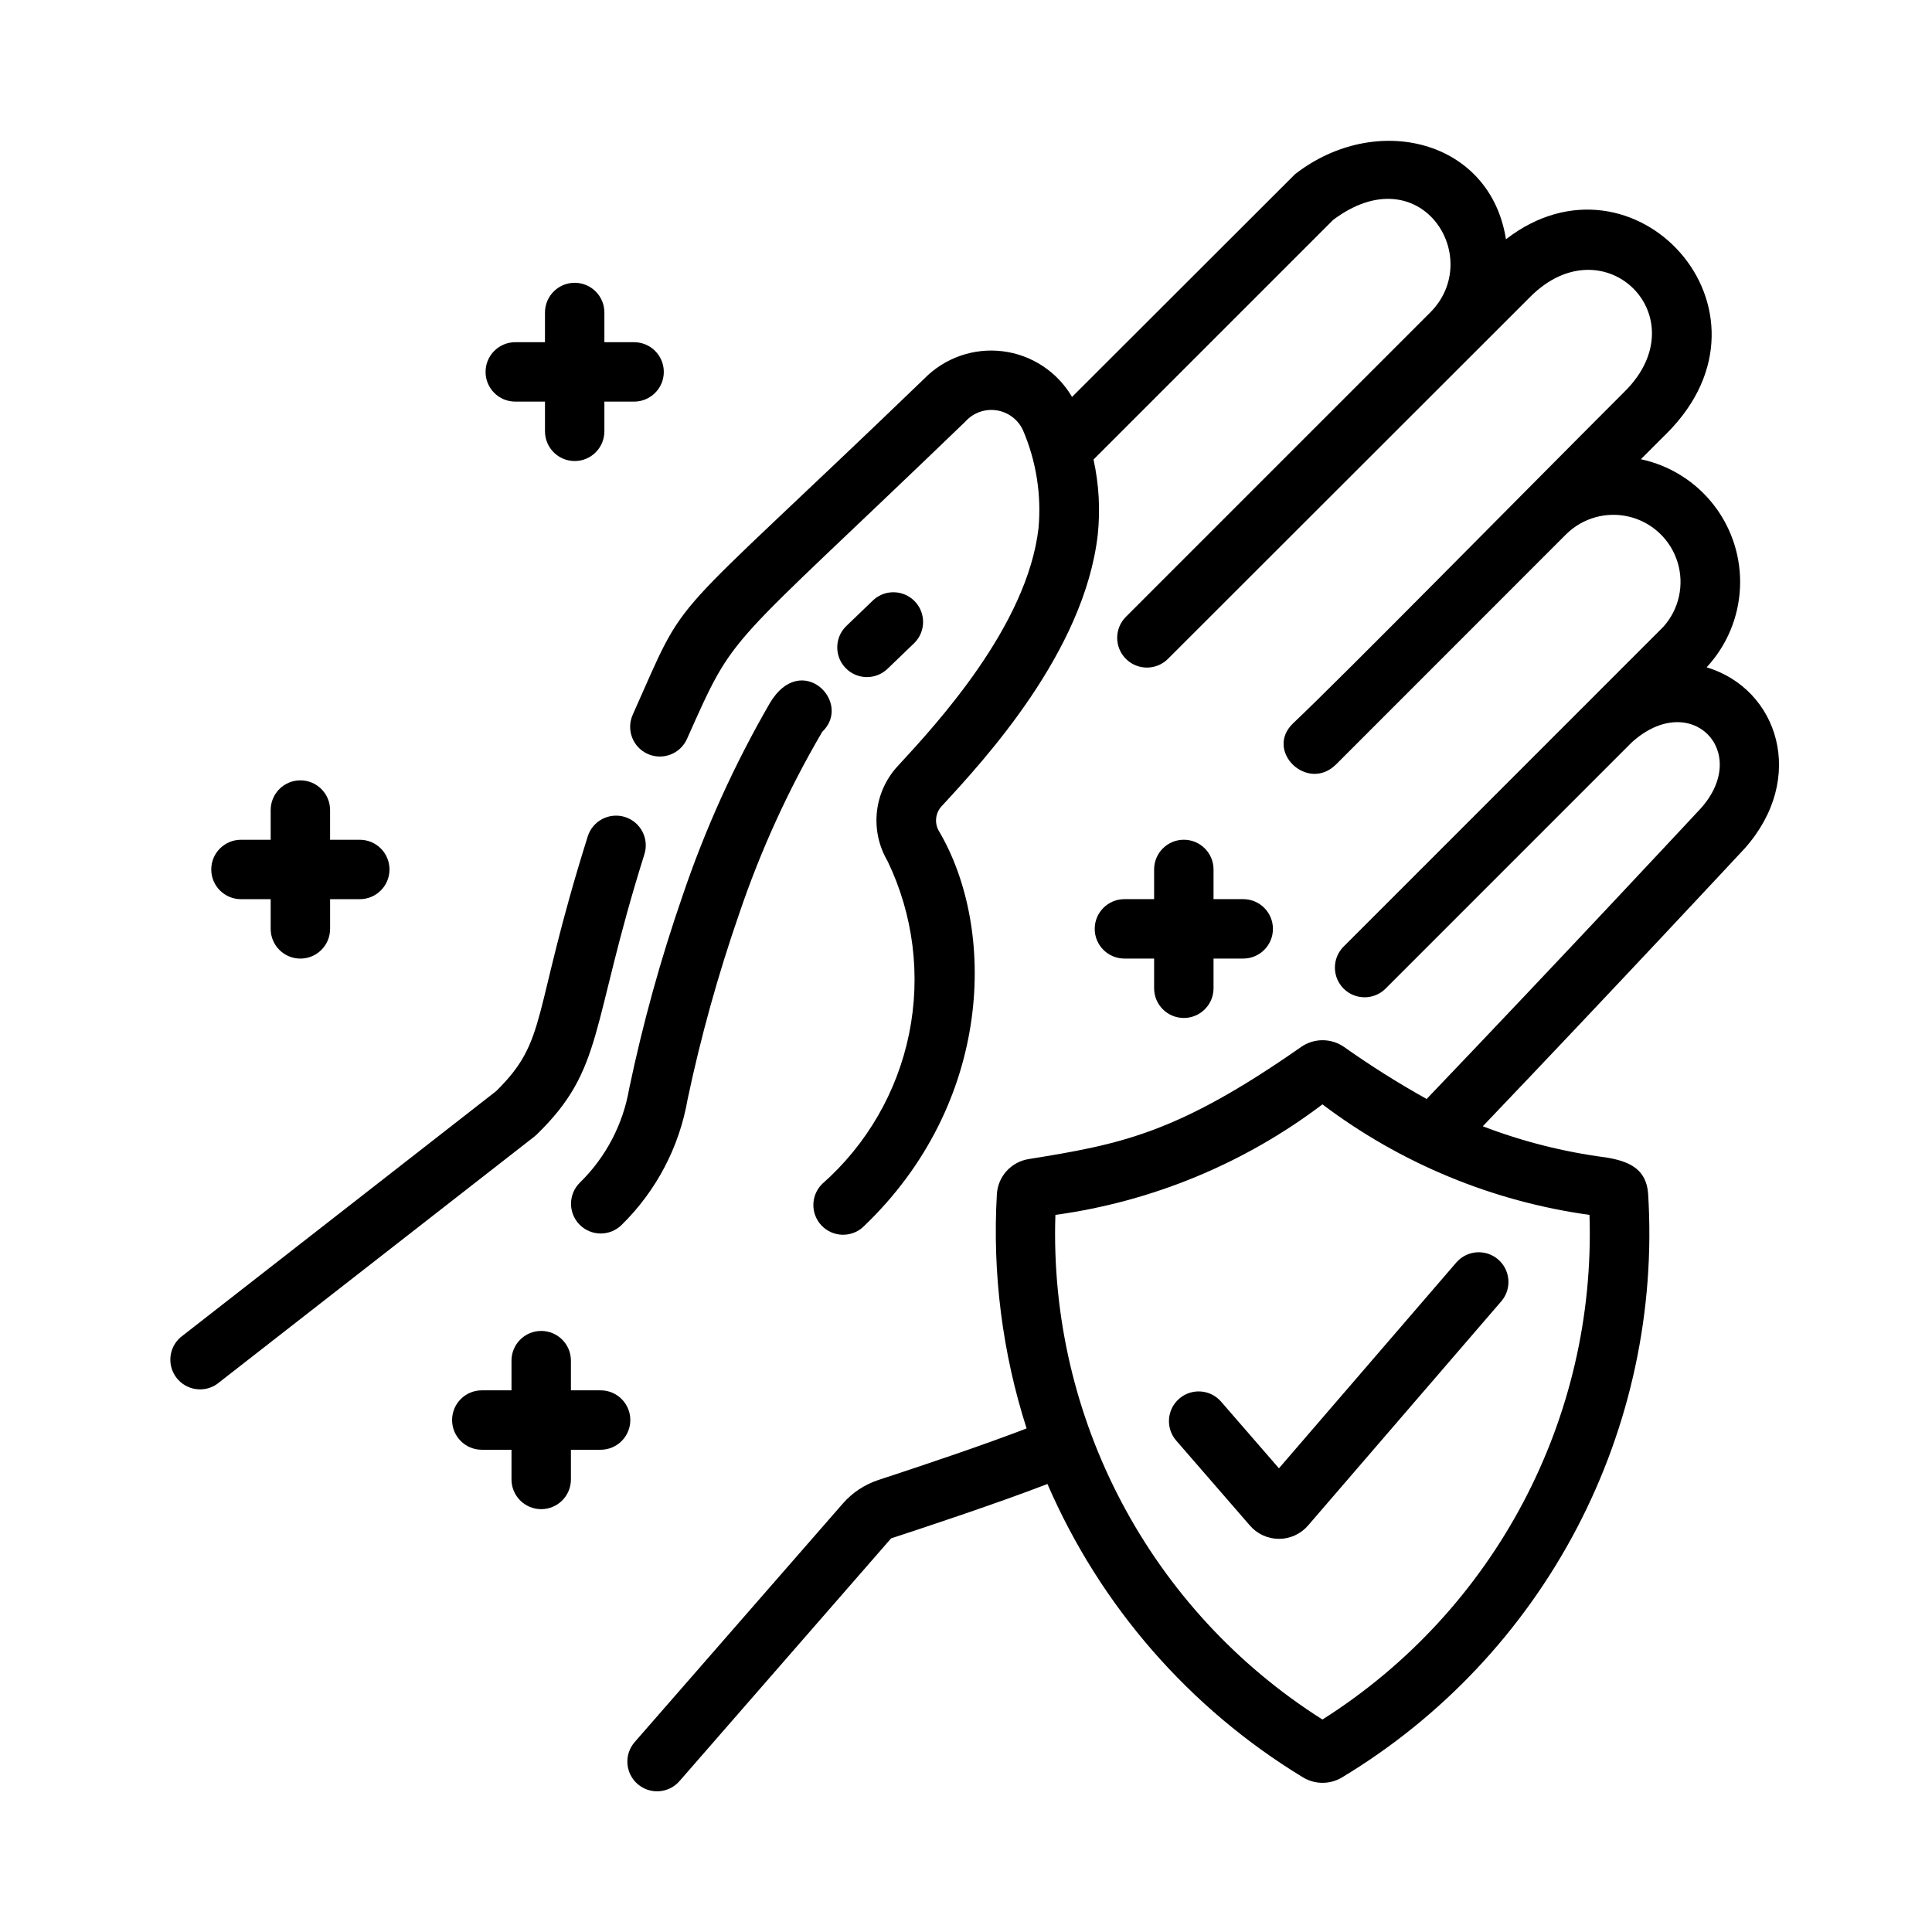
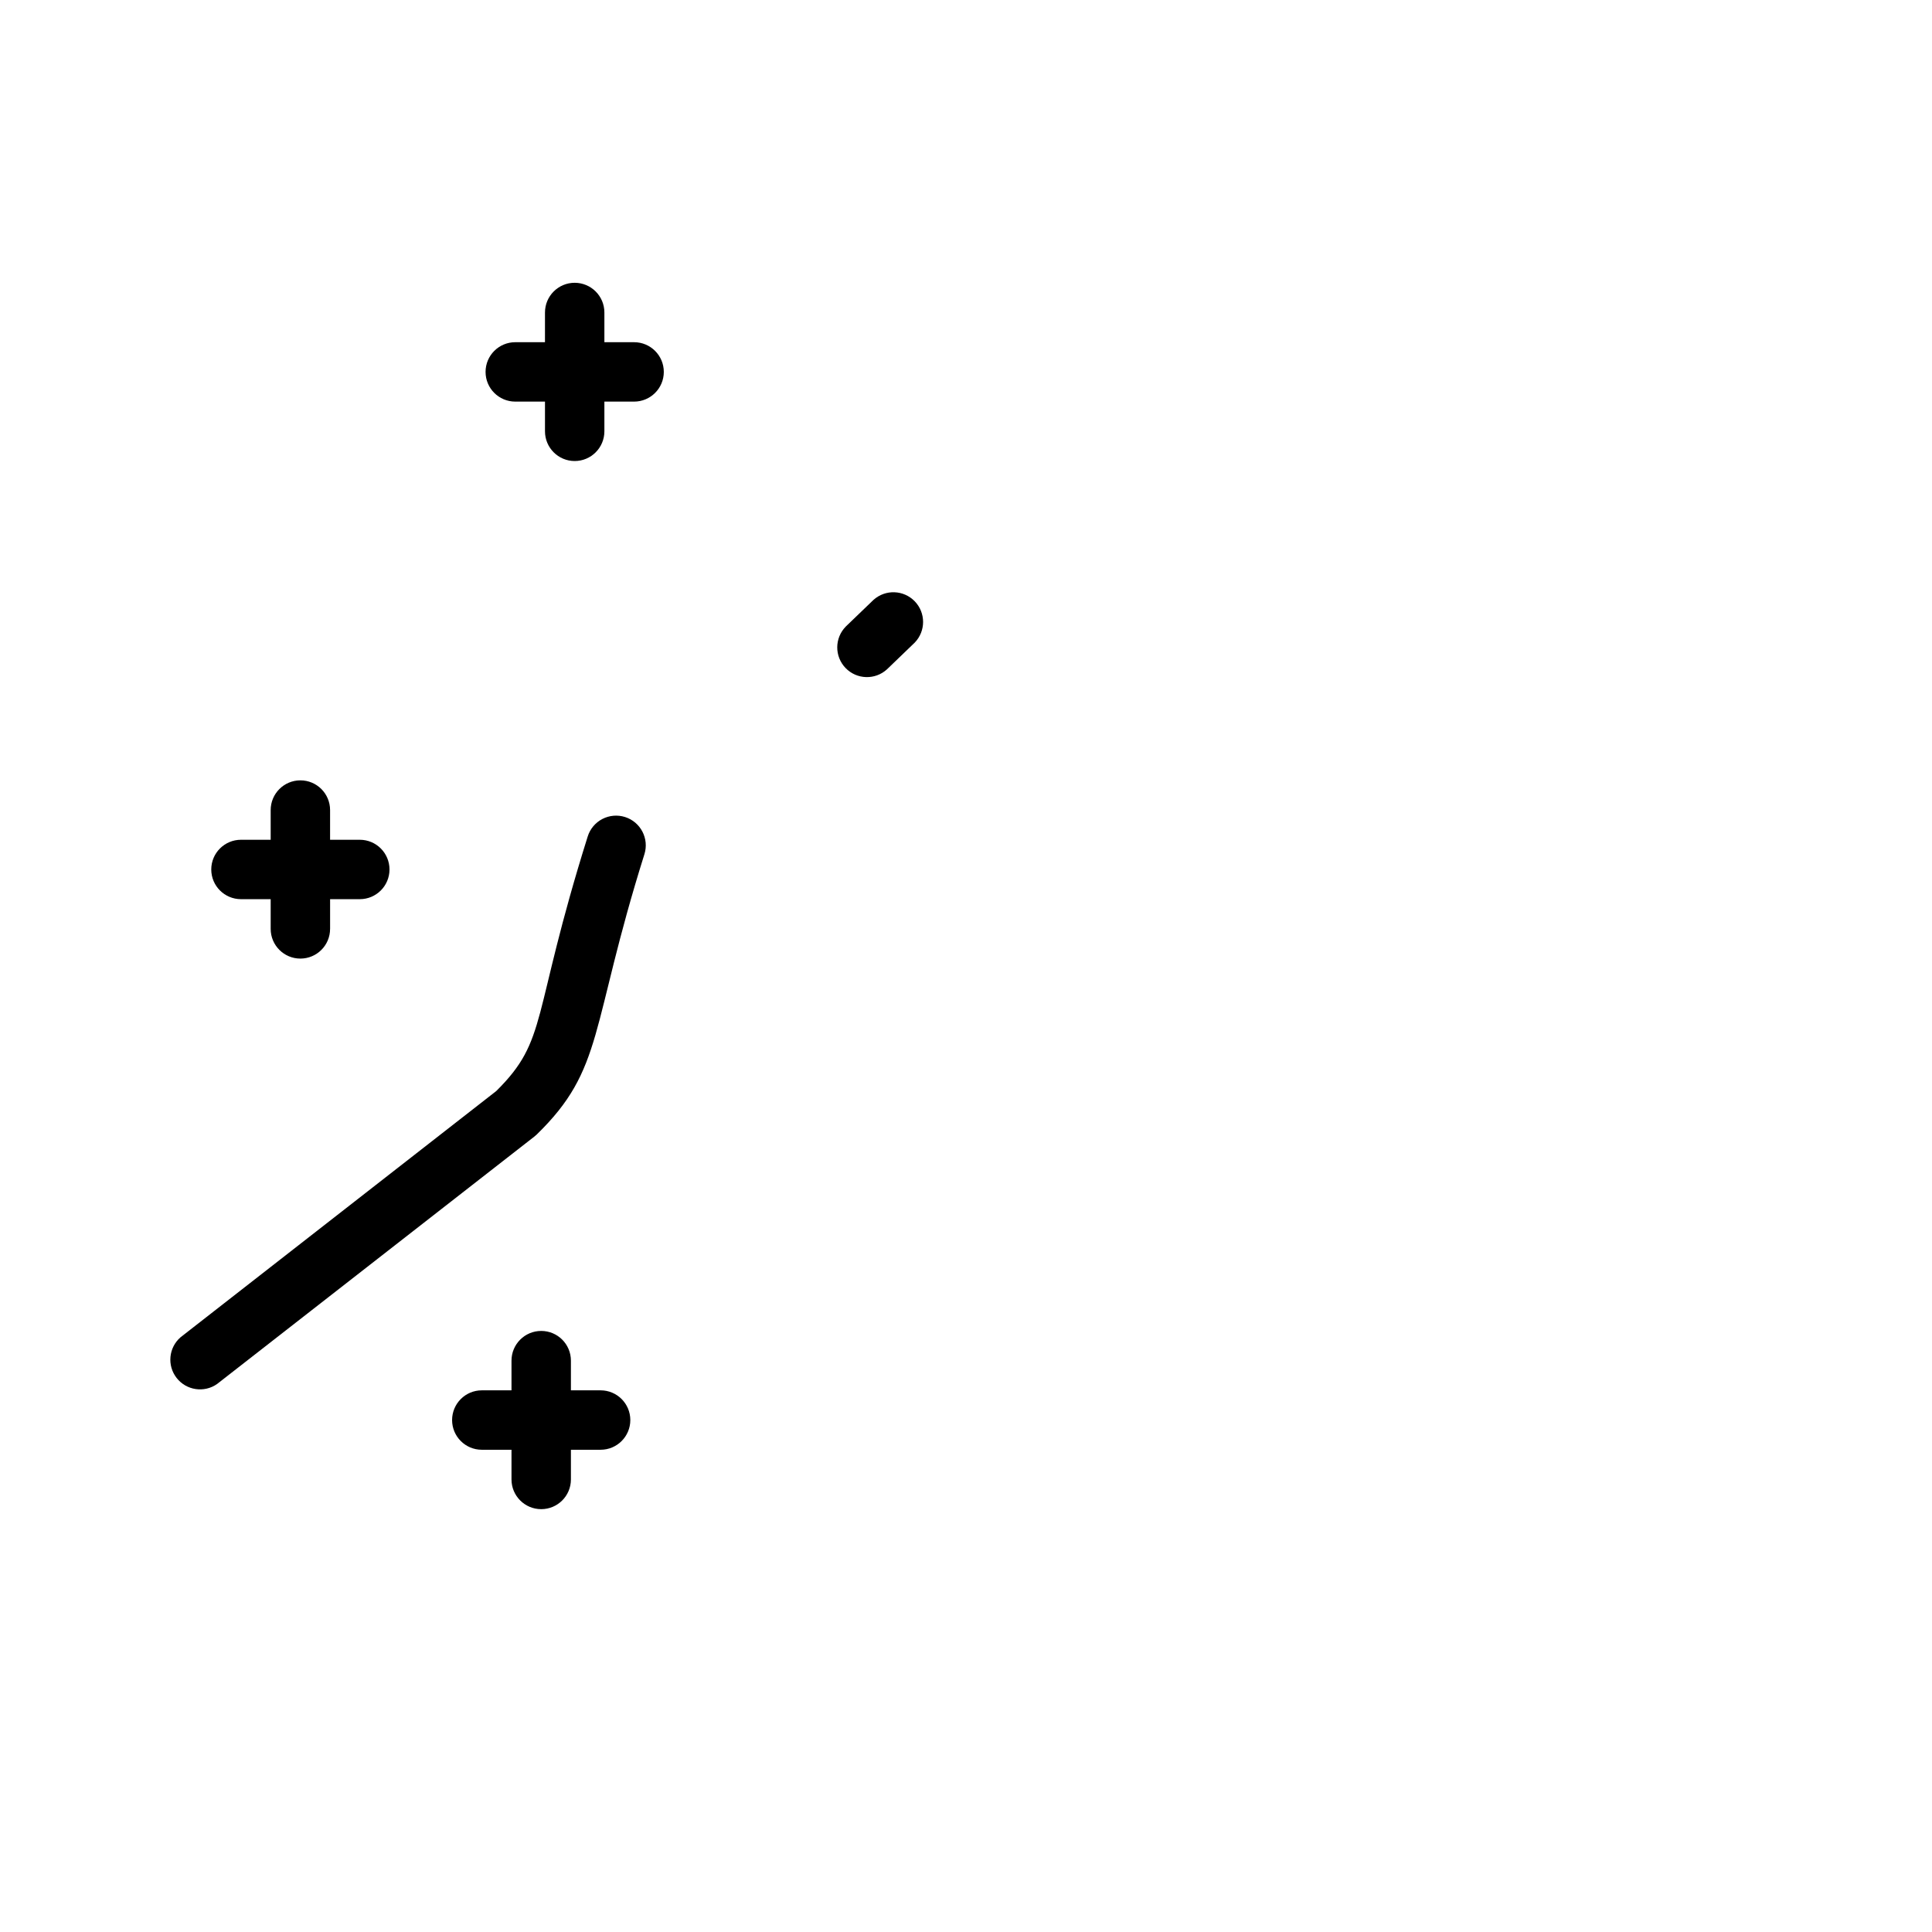
<svg xmlns="http://www.w3.org/2000/svg" fill="#000000" width="800px" height="800px" version="1.1" viewBox="144 144 512 512">
  <g>
    <path d="m312.04 250.43h-7.871v7.871c0 4.348-3.523 7.875-7.871 7.875-4.348 0-7.871-3.527-7.871-7.875v-7.871h-7.875c-4.348 0-7.871-3.523-7.871-7.871s3.523-7.871 7.871-7.871h7.871l0.004-7.875c0-4.348 3.523-7.871 7.871-7.871 4.348 0 7.871 3.523 7.871 7.871v7.871h7.871v0.004c4.348 0 7.875 3.523 7.875 7.871s-3.527 7.871-7.875 7.871z" />
-     <path d="m473.47 398.03h-7.871v7.871c0 4.348-3.527 7.871-7.875 7.871s-7.871-3.523-7.871-7.871v-7.871h-7.871c-4.348 0-7.871-3.523-7.871-7.871s3.523-7.875 7.871-7.875h7.871v-7.871c0-4.348 3.523-7.871 7.871-7.871s7.875 3.523 7.875 7.871v7.871h7.871c4.348 0 7.871 3.527 7.871 7.875s-3.523 7.871-7.871 7.871z" />
    <path d="m303.17 528.2h-7.871v7.871c0 4.348-3.523 7.871-7.871 7.871-4.348 0-7.875-3.523-7.875-7.871v-7.871h-7.871c-4.348 0-7.871-3.523-7.871-7.871 0-4.348 3.523-7.875 7.871-7.875h7.871v-7.871c0-4.348 3.527-7.871 7.875-7.871 4.348 0 7.871 3.523 7.871 7.871v7.871h7.871c4.348 0 7.871 3.527 7.871 7.875 0 4.348-3.523 7.871-7.871 7.871z" />
    <path d="m239.35 382.29h-7.871v7.871l-0.004 0.004c0 4.348-3.523 7.871-7.871 7.871-4.348 0-7.871-3.523-7.871-7.871v-7.871h-7.871v-0.004c-4.348 0-7.875-3.523-7.875-7.871 0-4.348 3.527-7.871 7.875-7.871h7.871v-7.871c0-4.348 3.523-7.875 7.871-7.875 4.348 0 7.871 3.527 7.871 7.875v7.871h7.875c4.348 0 7.871 3.523 7.871 7.871 0 4.348-3.523 7.871-7.871 7.871z" />
-     <path d="m475.21 548.25-19.5-22.477c-2.848-3.285-2.496-8.258 0.789-11.105 3.285-2.852 8.258-2.5 11.105 0.785l15.328 17.664 47.113-54.664c2.871-3.172 7.746-3.473 10.984-0.68 3.234 2.793 3.652 7.66 0.934 10.961l-51.277 59.5c-1.93 2.266-4.758 3.574-7.734 3.578-2.977 0-5.809-1.301-7.742-3.562z" />
    <path d="m286.18 444.71-0.645 0.551-84.027 65.527c-3.43 2.387-8.129 1.676-10.699-1.617-2.574-3.293-2.121-8.023 1.027-10.773l83.672-65.258c13.848-13.688 9.203-19.594 24.246-67.48 0.625-1.992 2.016-3.652 3.867-4.617 1.852-0.965 4.012-1.156 6.004-0.531 4.144 1.305 6.453 5.727 5.148 9.871-14.461 45.988-10.605 56.867-28.594 74.328z" />
-     <path d="m368.14 310.04 7.367-7.086v0.004c3.156-2.824 7.981-2.644 10.918 0.402 2.938 3.051 2.938 7.875 0 10.926l-7.359 7.086v-0.004c-3.148 2.883-8.02 2.731-10.98-0.34-2.961-3.07-2.938-7.945 0.055-10.988z" />
-     <path d="m326.23 435.29c-2.195 12.691-8.336 24.371-17.547 33.379-3.121 3.027-8.109 2.949-11.137-0.172s-2.949-8.105 0.172-11.133c6.844-6.715 11.398-15.41 13.02-24.859 3.633-17.34 8.363-34.434 14.168-51.172 6.004-17.734 13.754-34.832 23.137-51.039 8.289-13.926 22.043-0.164 13.855 7.652v-0.004c-8.941 15.258-16.305 31.383-21.98 48.133-5.59 16.102-10.164 32.539-13.688 49.215z" />
-     <path d="m596.28 320.84c5.352-5.769 8.484-13.25 8.84-21.113 0.355-7.863-2.09-15.598-6.898-21.828-4.809-6.231-11.676-10.555-19.371-12.199l6.902-6.902c32.613-32.629-8.824-77.586-42.66-51.387-4.156-26.488-34.543-33.852-55.891-17.254l-59.102 59.039v-0.004c-3.914-6.691-10.727-11.172-18.418-12.109-7.695-0.941-15.387 1.77-20.793 7.32-70.66 68.078-61.906 54.781-77.207 89v0.004c-1.773 3.969 0.004 8.625 3.973 10.398 3.973 1.773 8.625-0.008 10.398-3.977 13.203-29.535 9.172-21.859 73.762-84.09 2.062-2.324 5.16-3.453 8.234-3.004s5.719 2.414 7.031 5.234c3.527 8.199 4.949 17.156 4.133 26.047-3.016 25.859-26.93 51.766-37.141 62.828-3.16 3.34-5.152 7.617-5.668 12.188-0.516 4.566 0.465 9.184 2.801 13.145 6.844 14.199 8.855 30.25 5.731 45.699-3.129 15.449-11.223 29.453-23.047 39.875-3.051 3.016-3.125 7.918-0.172 11.023 2.957 3.109 7.856 3.277 11.02 0.387 34.52-32.836 35.426-79.043 20.035-105.01v-0.004c-1.219-2.176-0.84-4.898 0.926-6.66 11.258-12.195 37.613-40.73 41.211-71.699v0.004c0.707-6.688 0.332-13.445-1.117-20.012l63.496-63.496c23.082-17.352 40.312 9.941 25.734 24.527l-80.656 80.66c-3.074 3.082-3.066 8.07 0.016 11.145 3.082 3.074 8.07 3.066 11.145-0.016l96.039-95.969c19.562-19.57 44.754 5.359 25.09 25.023-29.914 29.914-73.824 74.617-87.93 87.992-7.738 7.336 3.793 18.453 11.352 10.926l60.922-60.945-0.004 0.004c4.422-4.41 10.832-6.184 16.891-4.668 6.059 1.516 10.879 6.098 12.699 12.07 1.82 5.977 0.375 12.465-3.809 17.105l-84.805 84.812c-2.984 3.09-2.941 8 0.098 11.035 3.035 3.035 7.945 3.078 11.035 0.094l65.402-65.41c15.578-13.973 31.645 2.481 18.254 17.516-0.379 0.418-37.133 39.887-72.684 77.051v0.004c-7.519-4.195-14.812-8.785-21.844-13.754-3.441-2.426-8.031-2.426-11.473 0-32.871 22.973-47.766 25.742-72.152 29.68-4.633 0.734-8.137 4.59-8.426 9.273-1.219 21.008 1.449 42.062 7.875 62.102-11.02 4.258-26.812 9.582-39.312 13.68-3.66 1.211-6.926 3.387-9.449 6.301l-55.105 63.148h0.004c-2.859 3.277-2.516 8.25 0.762 11.105 3.277 2.856 8.25 2.516 11.109-0.762l56.09-64.34c6.715-2.188 27.703-9.102 41.43-14.406h-0.004c13.973 32.301 37.629 59.461 67.699 77.738 3.199 1.945 7.211 1.945 10.41 0 26.355-15.887 47.852-38.695 62.148-65.949s20.844-57.902 18.934-88.617c-0.434-6.824-5.281-8.746-11.211-9.715-11.16-1.453-22.105-4.223-32.613-8.25 34.504-36.125 68.969-73.148 69.445-73.668 16.492-18.57 8.902-42.215-10.113-47.965zm-101.82 278.85c-45.625-28.879-72.551-79.758-70.77-133.73 25.711-3.539 50.082-13.625 70.77-29.289 20.707 15.637 45.07 25.723 70.77 29.289 1.777 53.969-25.145 104.85-70.77 133.73z" />
+     <path d="m368.14 310.04 7.367-7.086v0.004c3.156-2.824 7.981-2.644 10.918 0.402 2.938 3.051 2.938 7.875 0 10.926l-7.359 7.086c-3.148 2.883-8.02 2.731-10.98-0.34-2.961-3.07-2.938-7.945 0.055-10.988z" />
  </g>
</svg>